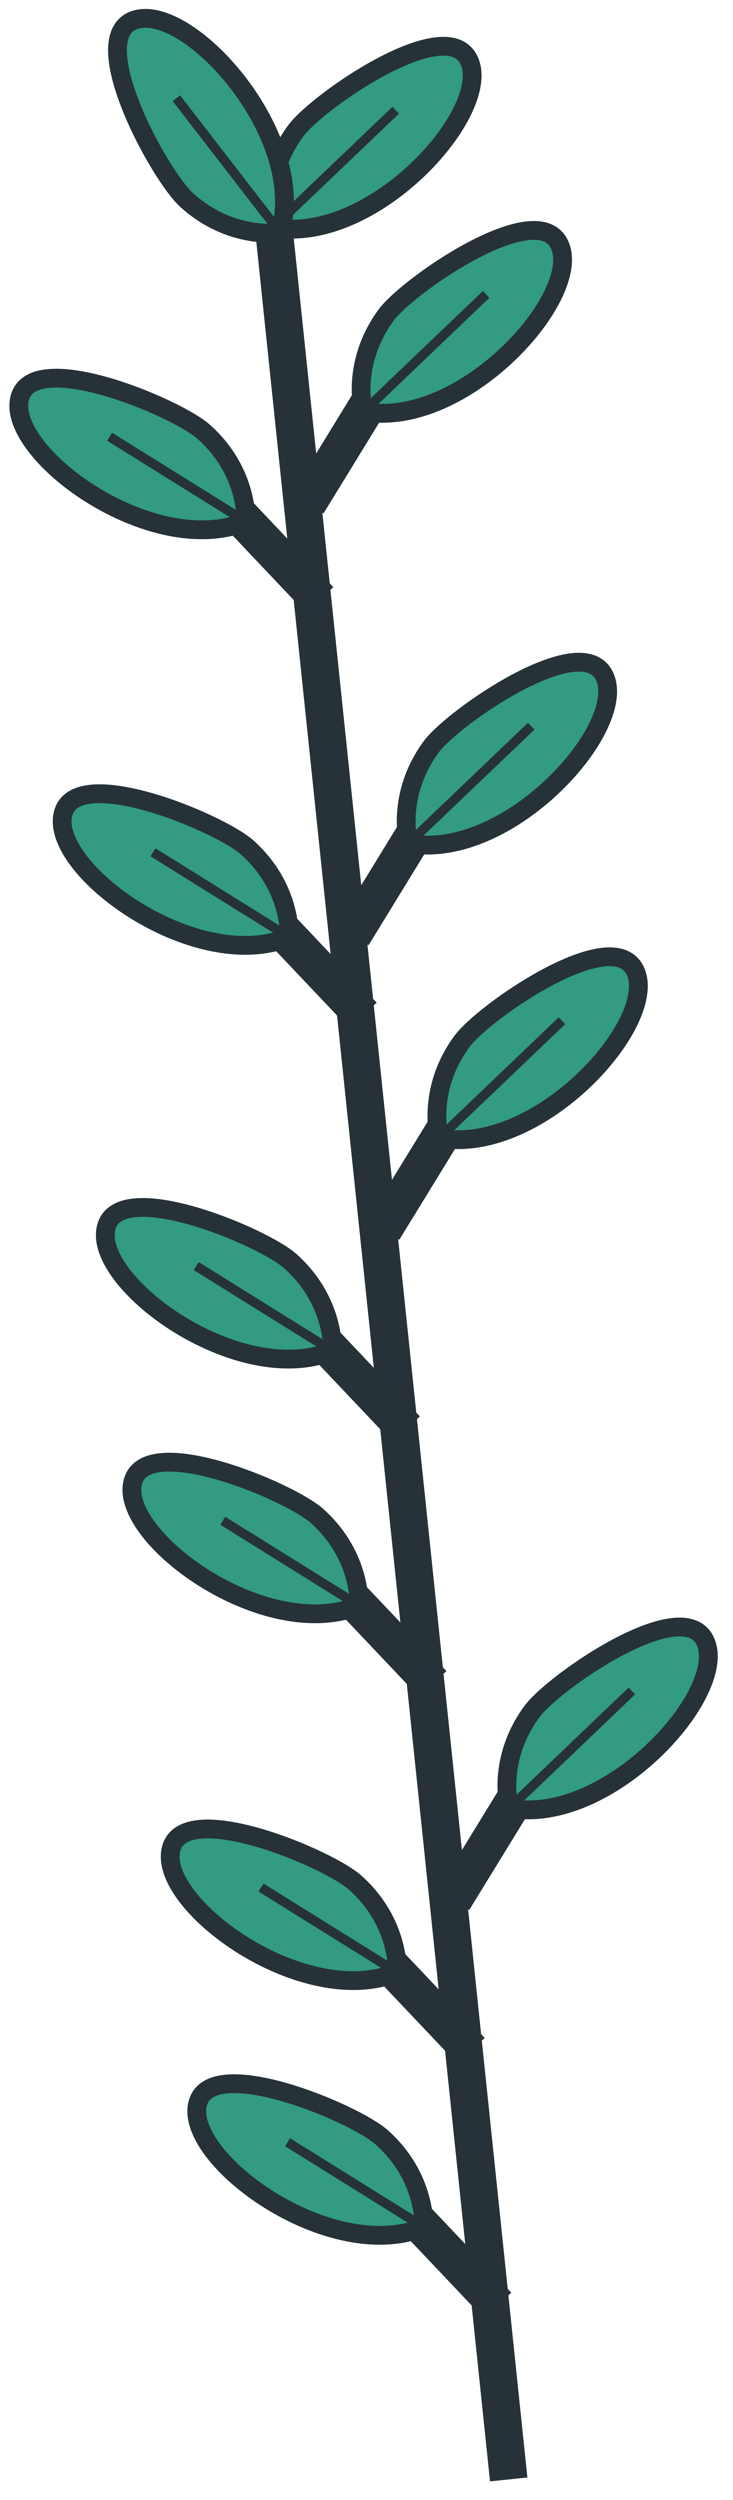
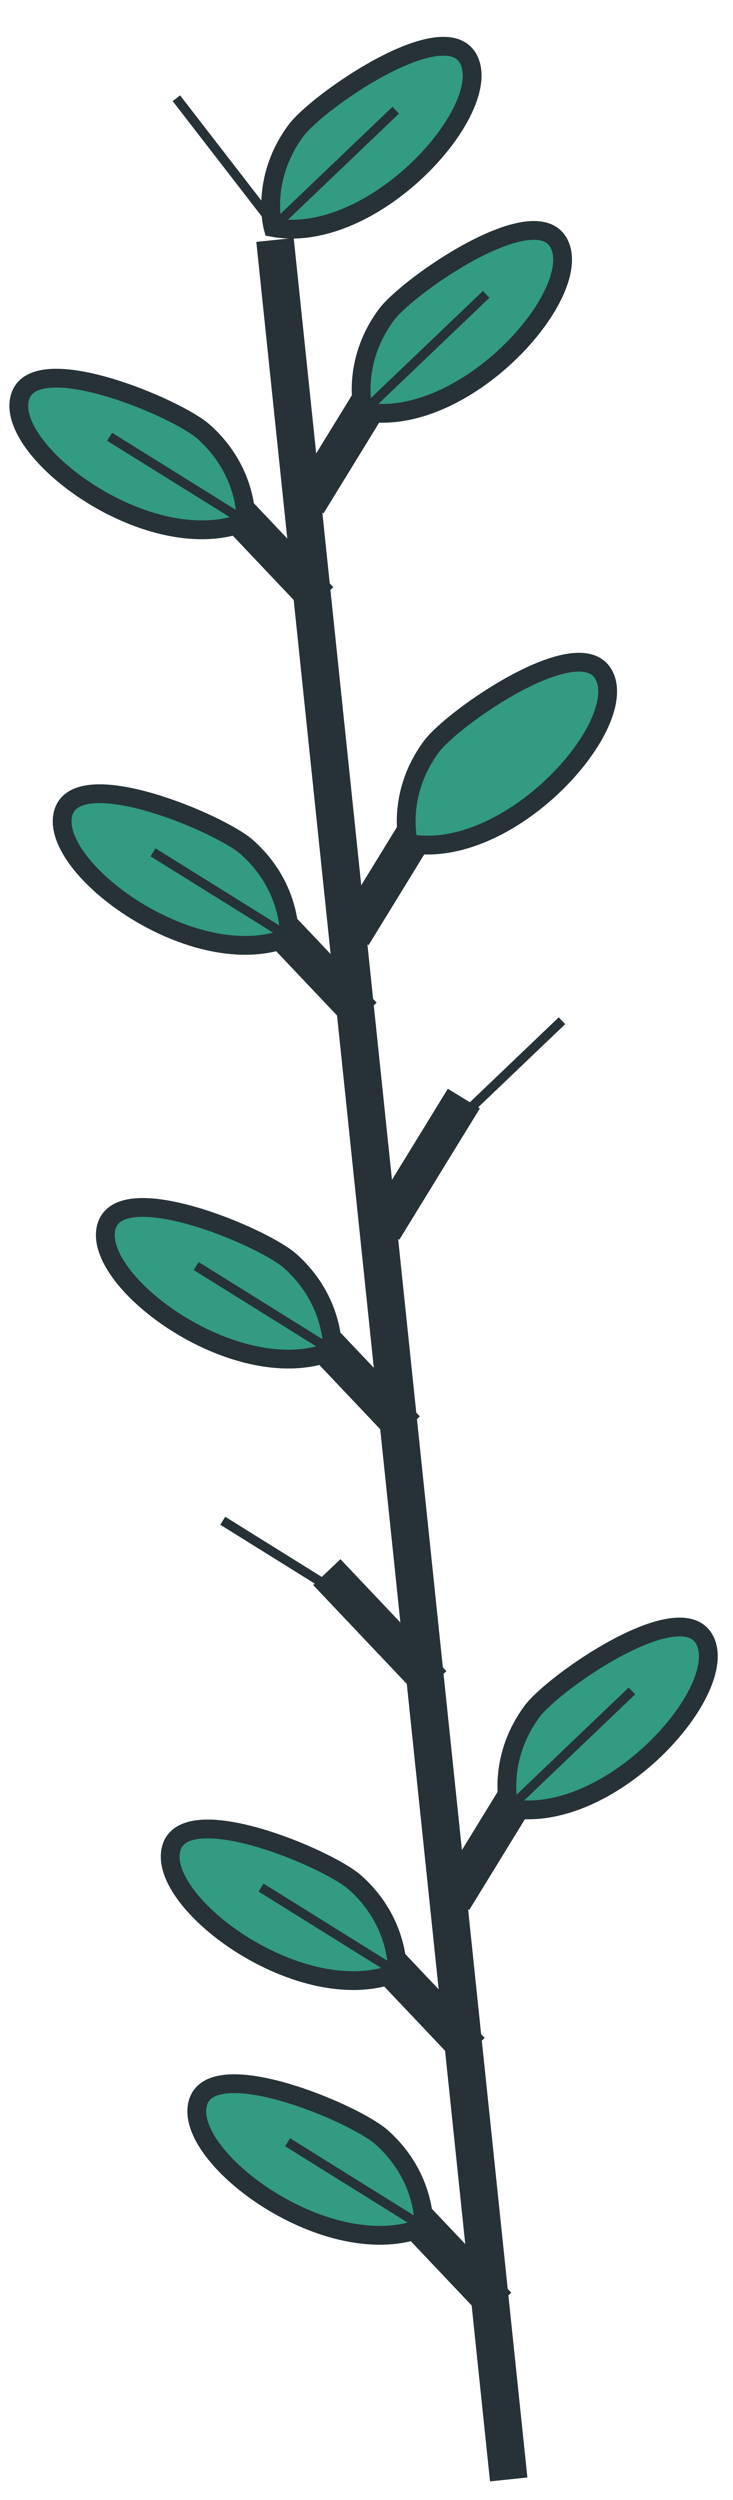
<svg xmlns="http://www.w3.org/2000/svg" width="39" height="133" viewBox="0 0 39 133" fill="none">
  <path d="M14.632 12.765L27.066 131.912" stroke="#263238" stroke-width="2" stroke-miterlimit="10" />
  <path d="M25.062 109.11L19.425 103.156" stroke="#263238" stroke-width="2" stroke-miterlimit="10" />
  <path d="M21.138 104.94C21.138 104.94 21.299 102.306 18.894 100.158C17.447 98.866 9.832 95.662 9.11 98.344C8.324 101.261 16.118 106.99 21.138 104.94Z" fill="#329B80" stroke="#263238" stroke-miterlimit="10" />
  <path d="M21.138 104.94L13.889 100.422" stroke="#263238" stroke-width="0.5" stroke-miterlimit="10" />
  <path d="M26.477 122.661L20.839 116.707" stroke="#263238" stroke-width="2" stroke-miterlimit="10" />
-   <path d="M22.552 118.491C22.552 118.491 22.713 115.857 20.308 113.71C18.861 112.418 11.246 109.214 10.524 111.896C9.738 114.813 17.532 120.542 22.552 118.491Z" fill="#329B80" stroke="#263238" stroke-miterlimit="10" />
+   <path d="M22.552 118.491C22.552 118.491 22.713 115.857 20.308 113.71C18.861 112.418 11.246 109.214 10.524 111.896C9.738 114.813 17.532 120.542 22.552 118.491" fill="#329B80" stroke="#263238" stroke-miterlimit="10" />
  <path d="M22.552 118.491L15.303 113.973" stroke="#263238" stroke-width="0.5" stroke-miterlimit="10" />
  <path d="M21.611 76.044L15.974 70.09" stroke="#263238" stroke-width="2" stroke-miterlimit="10" />
  <path d="M17.687 71.874C17.687 71.874 17.848 69.24 15.443 67.092C13.996 65.8 6.381 62.596 5.658 65.278C4.873 68.196 12.667 73.924 17.687 71.874Z" fill="#329B80" stroke="#263238" stroke-miterlimit="10" />
  <path d="M17.687 71.874L10.438 67.356" stroke="#263238" stroke-width="0.5" stroke-miterlimit="10" />
  <path d="M23.026 89.594L17.389 83.641" stroke="#263238" stroke-width="2" stroke-miterlimit="10" />
-   <path d="M19.101 85.425C19.101 85.425 19.262 82.791 16.857 80.643C15.41 79.351 7.795 76.147 7.073 78.829C6.287 81.746 14.082 87.475 19.101 85.425Z" fill="#329B80" stroke="#263238" stroke-miterlimit="10" />
  <path d="M19.101 85.425L11.852 80.907" stroke="#263238" stroke-width="0.5" stroke-miterlimit="10" />
  <path d="M19.314 54.032L13.677 48.078" stroke="#263238" stroke-width="2" stroke-miterlimit="10" />
  <path d="M15.39 49.862C15.39 49.862 15.551 47.228 13.147 45.081C11.7 43.789 4.085 40.585 3.362 43.267C2.576 46.184 10.37 51.913 15.39 49.862Z" fill="#329B80" stroke="#263238" stroke-miterlimit="10" />
  <path d="M15.39 49.862L8.141 45.345" stroke="#263238" stroke-width="0.5" stroke-miterlimit="10" />
  <path d="M17.007 31.925L11.37 25.971" stroke="#263238" stroke-width="2" stroke-miterlimit="10" />
  <path d="M13.083 27.754C13.083 27.754 13.244 25.12 10.839 22.973C9.392 21.681 1.777 18.477 1.055 21.159C0.269 24.076 8.063 29.805 13.083 27.754Z" fill="#329B80" stroke="#263238" stroke-miterlimit="10" />
  <path d="M13.083 27.754L5.833 23.237" stroke="#263238" stroke-width="0.5" stroke-miterlimit="10" />
  <path d="M24.115 101.092L28.401 94.103" stroke="#263238" stroke-width="2" stroke-miterlimit="10" />
  <path d="M27.094 96.202C27.094 96.202 26.392 93.658 28.302 91.06C29.451 89.497 36.24 84.79 37.501 87.265C38.872 89.957 32.429 97.171 27.094 96.202Z" fill="#329B80" stroke="#263238" stroke-miterlimit="10" />
  <path d="M27.094 96.202L33.621 89.963" stroke="#263238" stroke-width="0.5" stroke-miterlimit="10" />
  <path d="M20.393 65.435L24.68 58.446" stroke="#263238" stroke-width="2" stroke-miterlimit="10" />
-   <path d="M23.372 60.545C23.372 60.545 22.67 58.001 24.58 55.403C25.729 53.84 32.518 49.133 33.779 51.608C35.151 54.3 28.707 61.514 23.372 60.545Z" fill="#329B80" stroke="#263238" stroke-miterlimit="10" />
  <path d="M23.372 60.545L29.9 54.305" stroke="#263238" stroke-width="0.5" stroke-miterlimit="10" />
  <path d="M18.758 49.764L23.044 42.774" stroke="#263238" stroke-width="2" stroke-miterlimit="10" />
  <path d="M21.737 44.873C21.737 44.873 21.035 42.329 22.945 39.731C24.094 38.168 30.883 33.461 32.144 35.936C33.515 38.628 27.072 45.843 21.737 44.873Z" fill="#329B80" stroke="#263238" stroke-miterlimit="10" />
-   <path d="M21.737 44.873L28.265 38.634" stroke="#263238" stroke-width="0.5" stroke-miterlimit="10" />
  <path d="M16.361 26.791L20.647 19.801" stroke="#263238" stroke-width="2" stroke-miterlimit="10" />
  <path d="M19.339 21.901C19.339 21.901 18.637 19.357 20.547 16.759C21.696 15.196 28.485 10.489 29.746 12.964C31.118 15.657 24.674 22.871 19.339 21.901Z" fill="#329B80" stroke="#263238" stroke-miterlimit="10" />
  <path d="M19.339 21.901L25.867 15.662" stroke="#263238" stroke-width="0.5" stroke-miterlimit="10" />
  <path d="M14.527 12.103C14.527 12.103 13.826 9.559 15.735 6.961C16.884 5.398 23.673 0.691 24.934 3.166C26.306 5.858 19.862 13.072 14.527 12.103Z" fill="#329B80" stroke="#263238" stroke-miterlimit="10" />
  <path d="M14.527 12.103L21.055 5.864" stroke="#263238" stroke-width="0.5" stroke-miterlimit="10" />
-   <path d="M14.906 12.372C14.906 12.372 12.303 12.803 9.919 10.631C8.485 9.325 4.516 2.079 7.11 1.085C9.93 0.004 16.43 7.168 14.906 12.372Z" fill="#329B80" stroke="#263238" stroke-miterlimit="10" />
  <path d="M14.906 12.373L9.385 5.227" stroke="#263238" stroke-width="0.5" stroke-miterlimit="10" />
</svg>